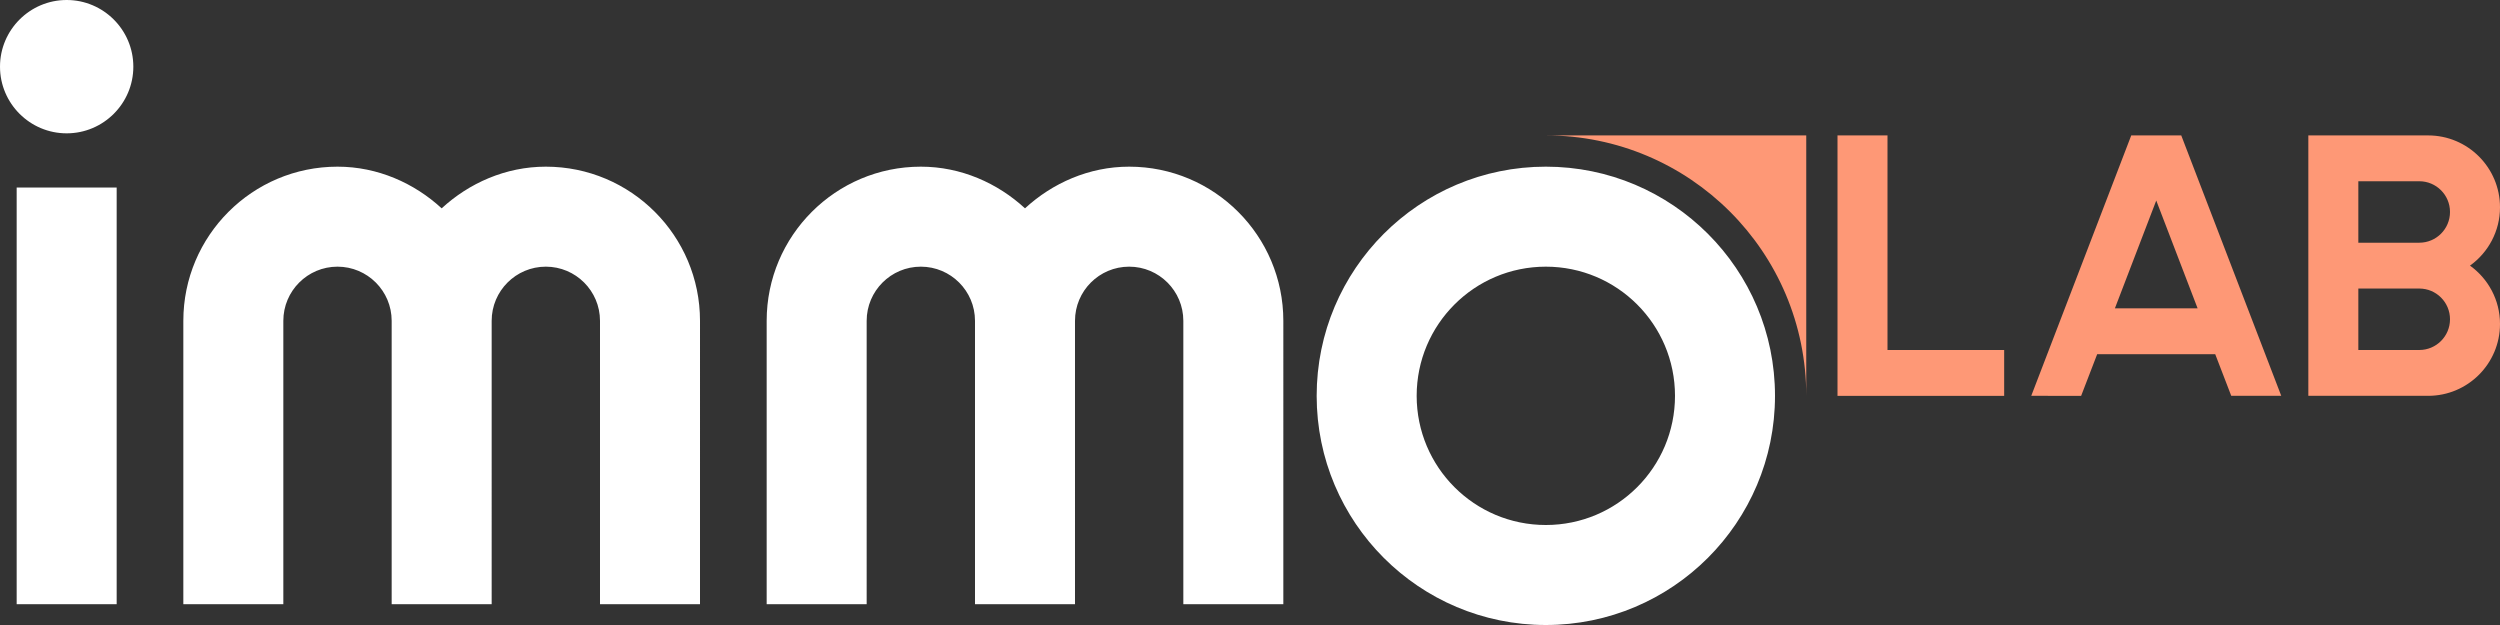
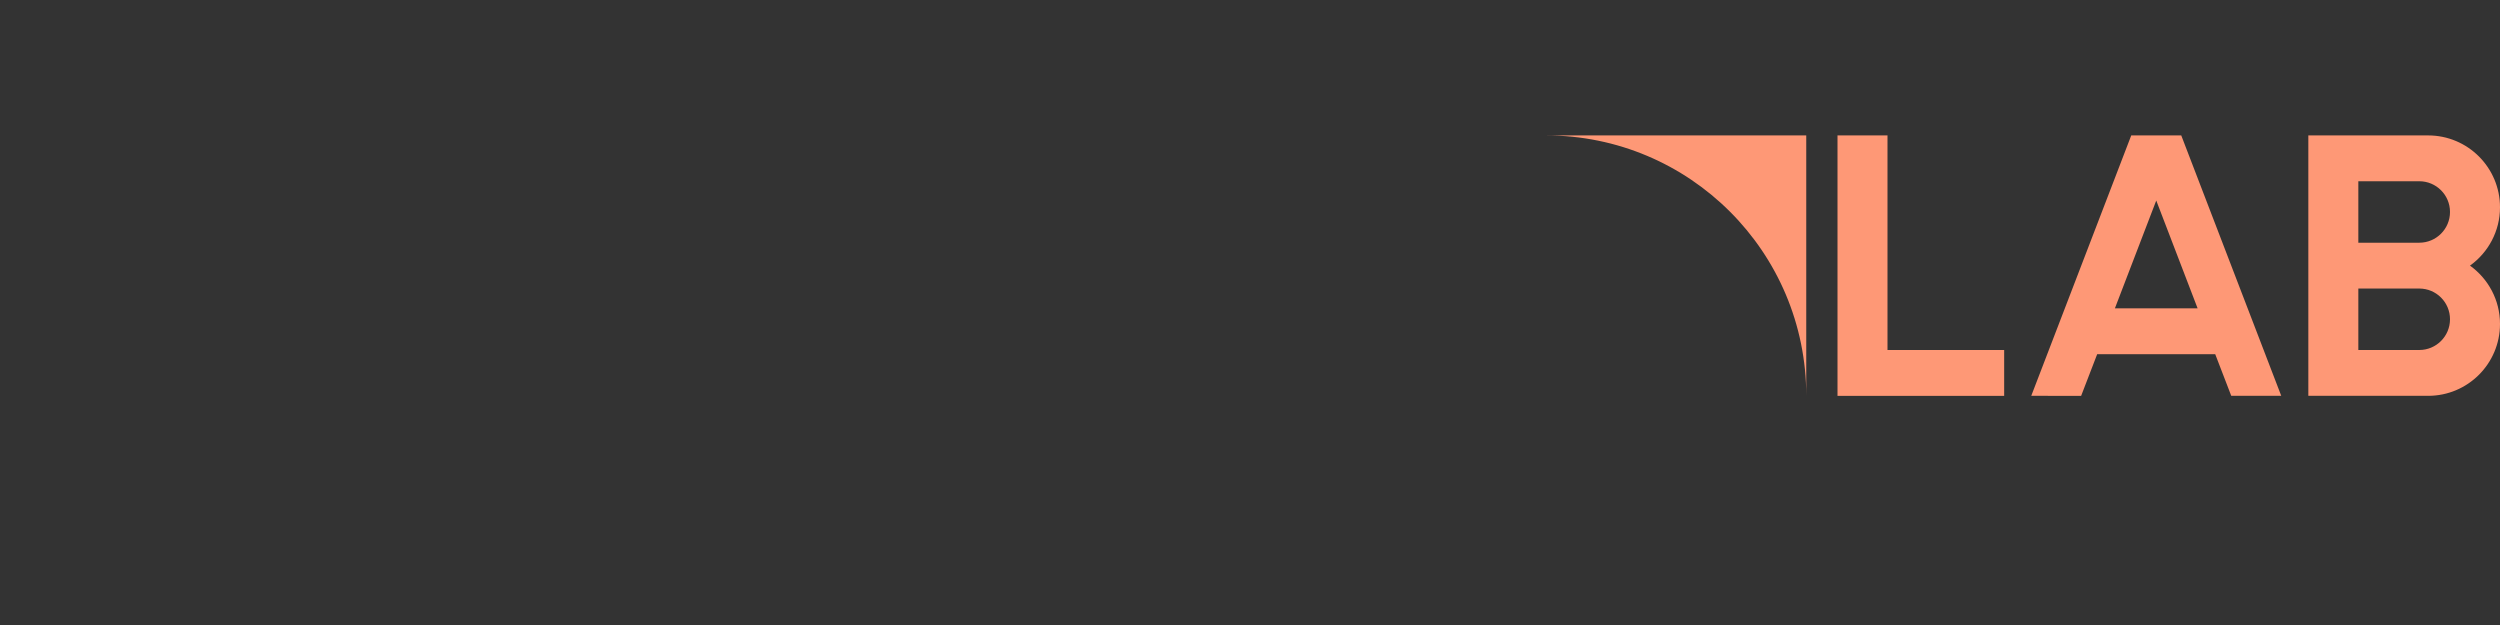
<svg xmlns="http://www.w3.org/2000/svg" version="1.1" id="logo-general-invert" x="0px" y="0px" width="240px" height="60px" viewBox="0 0 240 60" enable-background="new 0 0 240 60" xml:space="preserve">
  <rect x="0" y="0" width="240" height="60" fill="#333333" stroke="none" />
  <style type="text/css">
	.white{fill:#FFFFFF;}
	.orange{fill:#FE9876;}
</style>
-   <path class="white" d="M6.4,0C2.87,0,0,2.87,0,6.4s2.87,6.4,6.4,6.4s6.4-2.87,6.4-6.4S9.93,0,6.4,0z M11.2,58H1.6V18h9.6V58z   M32.4,16c3.86,0,7.37,1.58,10,4c2.63-2.42,6.14-4,10-4c8.17,0,14.8,6.63,14.8,14.8V58h-9.6V30.8c0-2.87-2.33-5.2-5.2-5.2  s-5.2,2.33-5.2,5.2V58h-9.6V30.8c0-2.87-2.33-5.2-5.2-5.2s-5.2,2.33-5.2,5.2V58h-9.6V30.8C17.6,22.63,24.23,16,32.4,16z M88.4,16  c3.86,0,7.37,1.58,10,4c2.63-2.42,6.14-4,10-4c8.17,0,14.8,6.63,14.8,14.8V58h-9.6V30.8c0-2.87-2.33-5.2-5.2-5.2s-5.2,2.33-5.2,5.2  V58h-9.6V30.8c0-2.87-2.33-5.2-5.2-5.2s-5.2,2.33-5.2,5.2V58h-9.6V30.8C73.6,22.63,80.23,16,88.4,16z M170.4,38  c0,12.15-9.85,22-22,22c-12.15,0-22-9.85-22-22s9.85-22,22-22C160.55,16,170.4,25.85,170.4,38z M148.4,25.6  c-6.85,0-12.4,5.55-12.4,12.4s5.55,12.4,12.4,12.4c6.85,0,12.4-5.55,12.4-12.4S155.25,25.6,148.4,25.6z" />
  <path class="orange" d="M173.4,13v25c0-13.81-11.19-25-25-25H173.4z M181.2,33.6V13h-4.8v25h16v-4.4H181.2z M212.66,34h-11.33  l-1.54,4H195l9.6-25h4.8l9.6,25h-4.8L212.66,34z M210.97,29.6L207,19.25l-3.97,10.35H210.97z M240,31.1c0,3.81-3.09,6.9-6.9,6.9  h-11.5V13h11.5c3.81,0,6.9,3.09,6.9,6.9c0,2.31-1.14,4.35-2.88,5.6C238.86,26.75,240,28.79,240,31.1z M226.4,23.3h5.85  c1.63,0,2.95-1.32,2.95-2.95c0-1.63-1.32-2.95-2.95-2.95h-5.85V23.3z M235.2,30.65c0-1.63-1.32-2.95-2.95-2.95h-5.85v5.9l5.85,0  C233.88,33.6,235.2,32.28,235.2,30.65z" />
</svg>